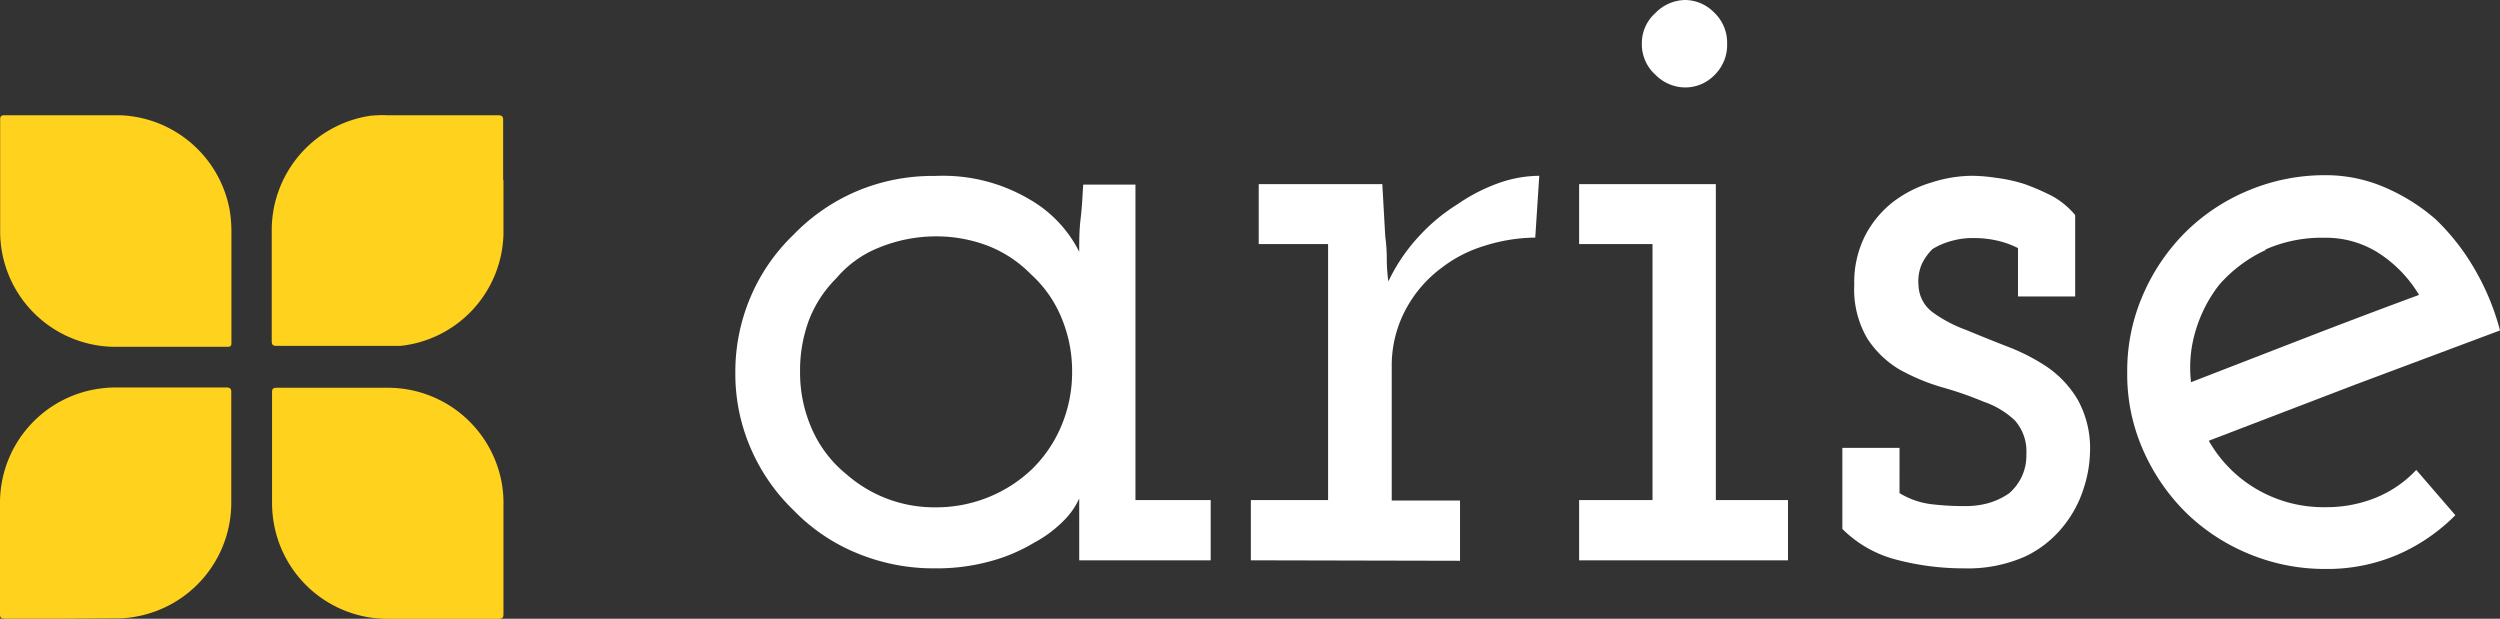
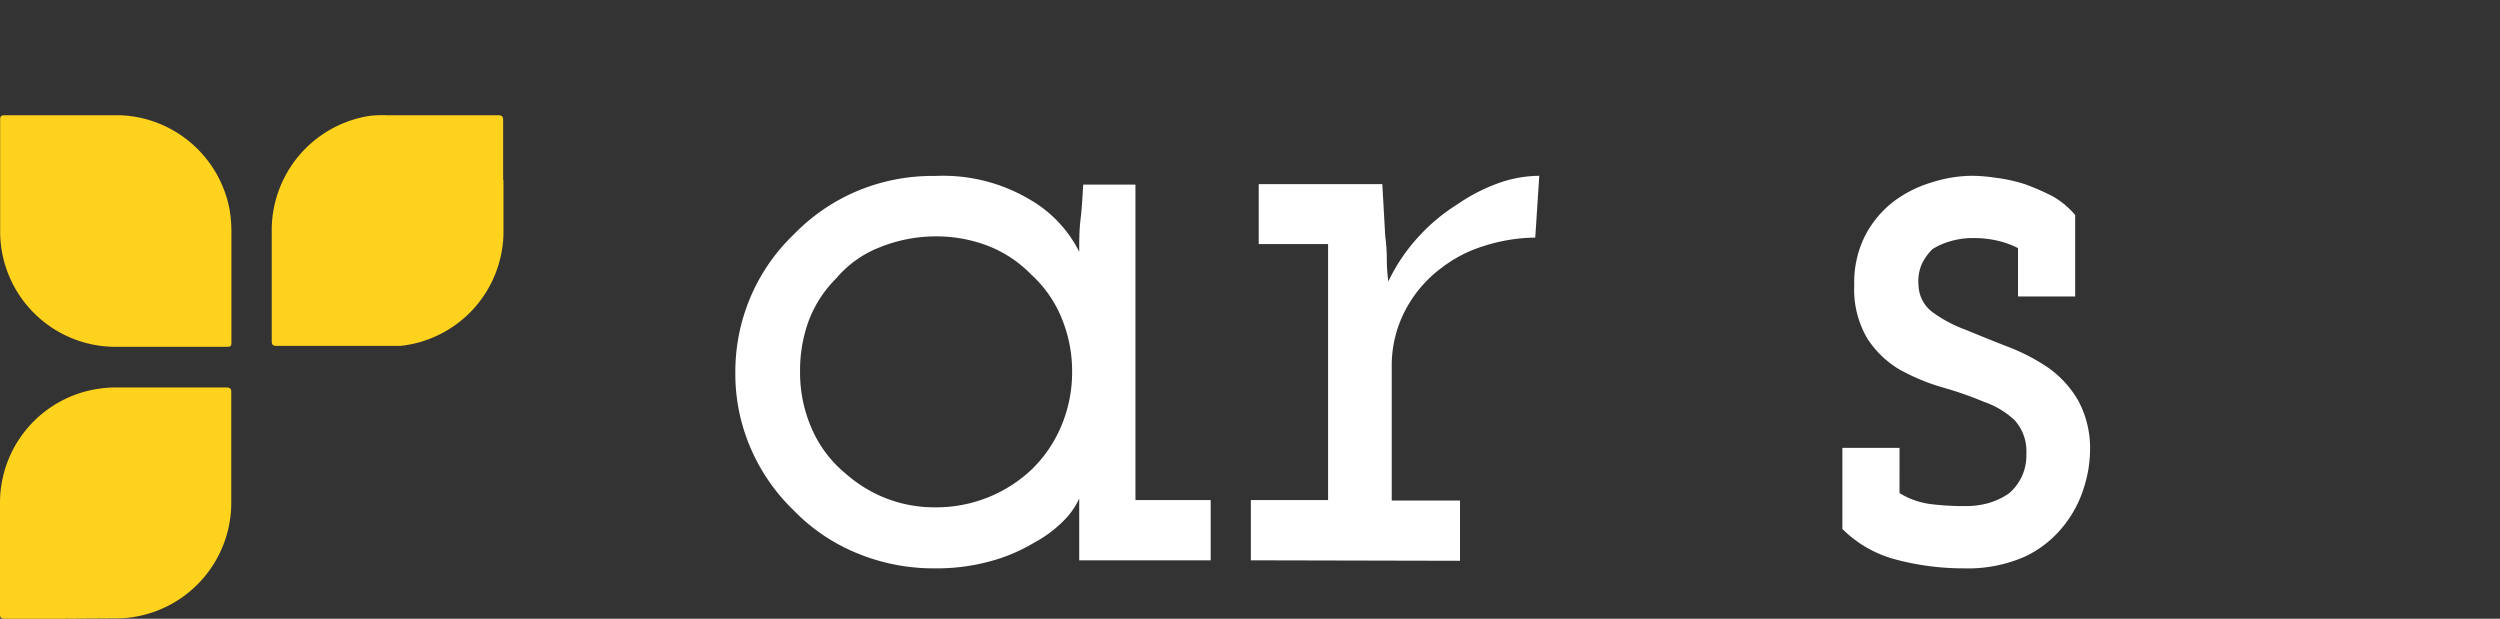
<svg xmlns="http://www.w3.org/2000/svg" id="Group_9" data-name="Group 9" viewBox="0 0 161.83 40.05">
  <rect x="0" y="0" width="161.83" height="40.05" fill="#333333" stroke="none" />
  <defs>
    <style>.cls-1{fill:#fff;}.cls-2{fill:#ffd21d;}</style>
  </defs>
  <g id="arise">
    <path class="cls-1" d="M-269.21,30.35v-4a4.86,4.86,0,0,1-1,1.43,8,8,0,0,1-1.92,1.43A11.07,11.07,0,0,1-275,30.42a13,13,0,0,1-3.54.45,12.93,12.93,0,0,1-5.1-1,12.08,12.08,0,0,1-4.06-2.76,12.36,12.36,0,0,1-2.77-4,12.1,12.1,0,0,1-1-4.9,12.36,12.36,0,0,1,1-4.94,12.18,12.18,0,0,1,2.77-4,12.47,12.47,0,0,1,4.06-2.8,12.61,12.61,0,0,1,5.1-1A11,11,0,0,1-272.4,7a8.07,8.07,0,0,1,3.19,3.38c0-.69,0-1.41.09-2.14s.12-1.48.17-2.21h3.38V26.45h4.87v3.9ZM-282.15,10.1a7,7,0,0,0-2.79,2,7.7,7.7,0,0,0-1.76,2.69,9.32,9.32,0,0,0-.58,3.35,9,9,0,0,0,.78,3.74,7.79,7.79,0,0,0,2.21,2.89,8.7,8.7,0,0,0,2.56,1.56,8.62,8.62,0,0,0,3.22.59,9,9,0,0,0,3.41-.65,9,9,0,0,0,2.77-1.76,8.51,8.51,0,0,0,1.95-2.83,8.92,8.92,0,0,0,.71-3.54,8.92,8.92,0,0,0-.71-3.54,7.75,7.75,0,0,0-1.95-2.76A7.92,7.92,0,0,0-275.1,10a9.39,9.39,0,0,0-3.41-.62A9.74,9.74,0,0,0-282.15,10.1Z" transform="translate(339.07 5.92)" />
    <path class="cls-1" d="M-258.1,30.35v-3.9h5V9.88h-4.49V6h8l.19,3.38a11.09,11.09,0,0,1,.1,1.46,11.18,11.18,0,0,0,.1,1.46,11.65,11.65,0,0,1,1.95-2.89,11.88,11.88,0,0,1,2.53-2.11A11.46,11.46,0,0,1-242,5.91a8,8,0,0,1,2.57-.45l-.26,4A11.2,11.2,0,0,0-243,10a8.59,8.59,0,0,0-2.73,1.4,8.08,8.08,0,0,0-2.37,2.76,7.69,7.69,0,0,0-.88,3.68v8.64h4.42v3.9Z" transform="translate(339.07 5.92)" />
-     <path class="cls-1" d="M-236.85,30.35v-3.9h4.75V9.88h-4.75V6H-228V26.45h4.67v3.9Zm8.78-31.43A2.63,2.63,0,0,1-230-.26a2.72,2.72,0,0,1-1.91-.82,2.64,2.64,0,0,1-.88-2,2.61,2.61,0,0,1,.88-2A2.75,2.75,0,0,1-230-5.92a2.66,2.66,0,0,1,1.89.81,2.68,2.68,0,0,1,.84,2A2.71,2.71,0,0,1-228.07-1.08Z" transform="translate(339.07 5.92)" />
    <path class="cls-1" d="M-207.95,30.09a9.11,9.11,0,0,1-4,.78,17,17,0,0,1-4.32-.55,7.64,7.64,0,0,1-3.54-2V23.07h3.7V26a5.15,5.15,0,0,0,2,.71,17.6,17.6,0,0,0,2.31.13,5.41,5.41,0,0,0,1.43-.19A4.52,4.52,0,0,0-209,26a3.33,3.33,0,0,0,.77-1,3.21,3.21,0,0,0,.33-1.53,3,3,0,0,0-.75-2.18,5.49,5.49,0,0,0-2-1.2,23,23,0,0,0-2.7-.94A13.37,13.37,0,0,1-216.11,18a6.33,6.33,0,0,1-2.08-2,6.26,6.26,0,0,1-.85-3.48,6.69,6.69,0,0,1,.72-3.22,6.68,6.68,0,0,1,1.82-2.17A7.72,7.72,0,0,1-214,5.88a8.68,8.68,0,0,1,2.53-.42,10.61,10.61,0,0,1,1.6.13A10.12,10.12,0,0,1-208,6a15.64,15.64,0,0,1,1.79.78A5.28,5.28,0,0,1-204.74,8v5.27h-3.7V10.14a5.88,5.88,0,0,0-1.37-.49,6.86,6.86,0,0,0-1.56-.16,5,5,0,0,0-1.39.19,4.6,4.6,0,0,0-1.21.52,3.37,3.37,0,0,0-.71,1,2.85,2.85,0,0,0-.2,1.37,2.26,2.26,0,0,0,.95,1.75,8.71,8.71,0,0,0,2.11,1.11c.82.34,1.71.7,2.66,1.07a13,13,0,0,1,2.6,1.33,6.7,6.7,0,0,1,2,2.15,6.48,6.48,0,0,1,.78,3.38,8.06,8.06,0,0,1-.39,2.27,7.45,7.45,0,0,1-1.3,2.47A7,7,0,0,1-207.95,30.09Z" transform="translate(339.07 5.92)" />
-     <path class="cls-1" d="M-183.9,30a11.59,11.59,0,0,1-4.65.91,12.78,12.78,0,0,1-5-1,12.79,12.79,0,0,1-4.06-2.69,13.09,13.09,0,0,1-2.76-4.07,12.1,12.1,0,0,1-1-5,12.23,12.23,0,0,1,1-4.94,13,13,0,0,1,2.76-4.09,12.65,12.65,0,0,1,4.06-2.7,12.78,12.78,0,0,1,5-1,9.61,9.61,0,0,1,3.83.78,12.45,12.45,0,0,1,3.32,2.08,14.47,14.47,0,0,1,2.5,3.19,15.85,15.85,0,0,1,1.66,4L-186.67,19l-9.42,3.61A8.45,8.45,0,0,0-193,25.74a8.56,8.56,0,0,0,4.49,1.17,8.47,8.47,0,0,0,3.25-.62,7.43,7.43,0,0,0,2.6-1.79l2.53,2.93A12,12,0,0,1-183.9,30Zm-8.52-19.73a9,9,0,0,0-3,2.25,8.94,8.94,0,0,0-1.49,2.86,8.21,8.21,0,0,0-.33,3.44l7.38-2.86q3.67-1.42,7.38-2.79a8.3,8.3,0,0,0-2.6-2.7,6.35,6.35,0,0,0-3.51-1A9,9,0,0,0-192.42,10.23Z" transform="translate(339.07 5.92)" />
    <path class="cls-2" d="M-339.06,5.68c0-1.28,0-2.56,0-3.84,0-.22.05-.3.29-.3,2.48,0,5,0,7.45,0a7.49,7.49,0,0,1,7.11,6.1A8.57,8.57,0,0,1-324.09,9c0,2.4,0,4.81,0,7.22,0,.23,0,.31-.3.31-2.41,0-4.83,0-7.25,0a7.47,7.47,0,0,1-7.42-7.39c0-1.15,0-2.3,0-3.44Z" transform="translate(339.07 5.92)" />
-     <path class="cls-2" d="M-306.48,29.94c0,1.27,0,2.54,0,3.81,0,.28,0,.39-.37.39-2.35,0-4.7,0-7.05,0a7.48,7.48,0,0,1-7.49-6.48,8.17,8.17,0,0,1-.07-1.11q0-3.51,0-7c0-.27,0-.37.36-.37,2.37,0,4.74,0,7.12,0a7.49,7.49,0,0,1,7.4,6.23,7.63,7.63,0,0,1,.1,1.44Z" transform="translate(339.07 5.92)" />
    <path class="cls-2" d="M-306.48,5.75c0,1.16,0,2.32,0,3.48a7.46,7.46,0,0,1-6.67,7.24c-.32,0-.65,0-1,0h-7c-.25,0-.33-.06-.33-.32,0-2.37,0-4.75,0-7.12a7.49,7.49,0,0,1,6.34-7.45A7.3,7.3,0,0,1-314,1.54q3.59,0,7.15,0c.28,0,.35.07.35.34,0,1.29,0,2.58,0,3.87Z" transform="translate(339.07 5.92)" />
    <path class="cls-2" d="M-334.86,34.13c-1.3,0-2.6,0-3.9,0-.25,0-.31-.06-.31-.31,0-2.38,0-4.77,0-7.15a7.46,7.46,0,0,1,6.49-7.44,7.73,7.73,0,0,1,1.08-.07h7.05c.3,0,.36.09.35.36,0,2.34,0,4.69,0,7A7.49,7.49,0,0,1-330.3,34a6.67,6.67,0,0,1-1.34.11Z" transform="translate(339.07 5.92)" />
  </g>
</svg>